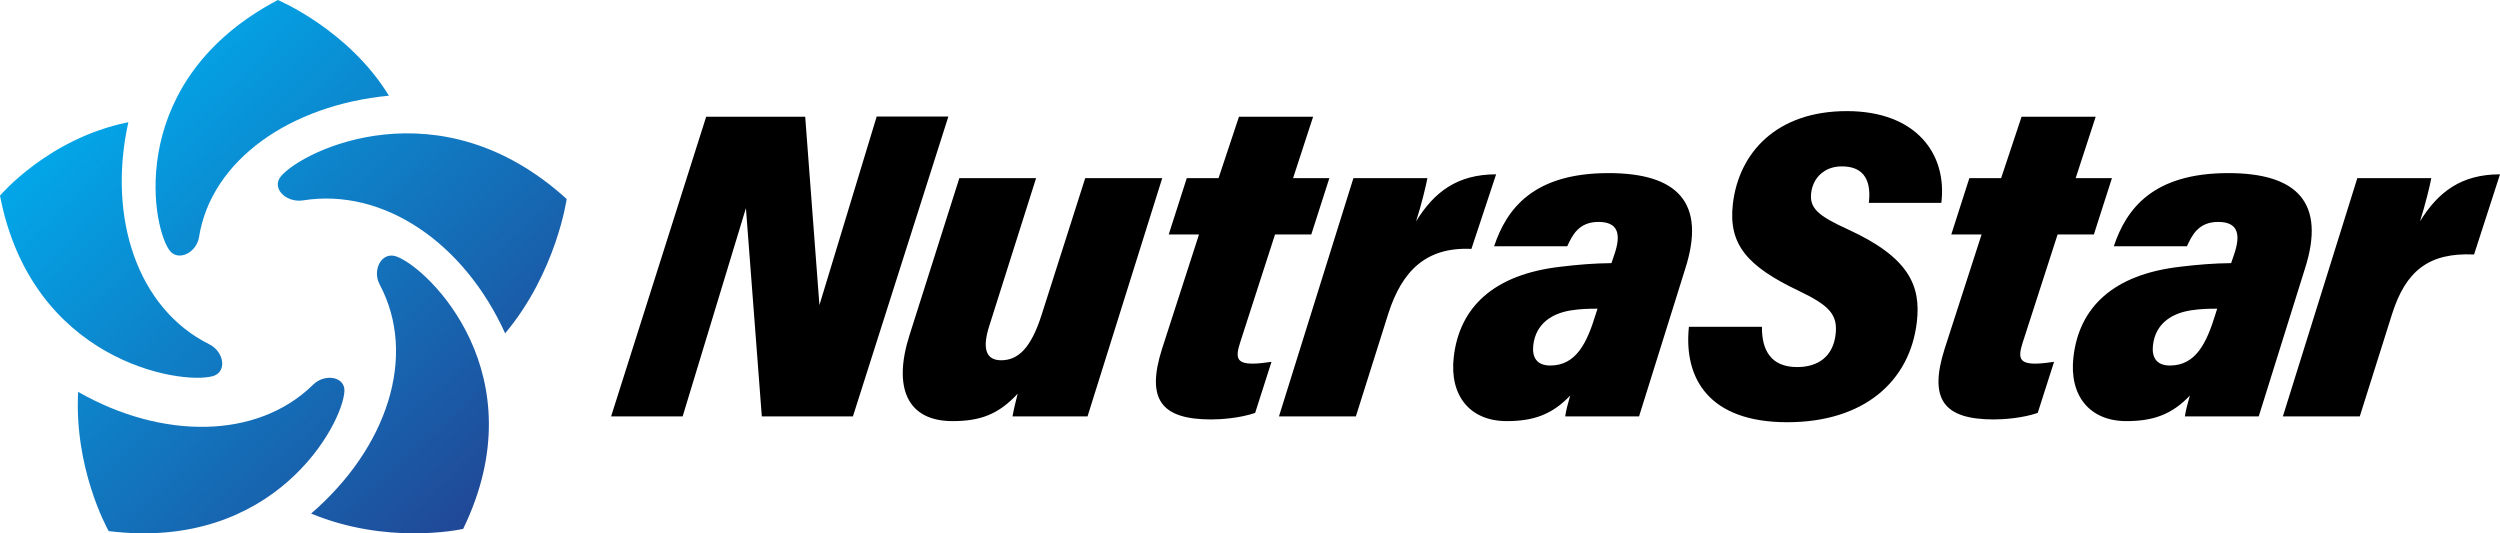
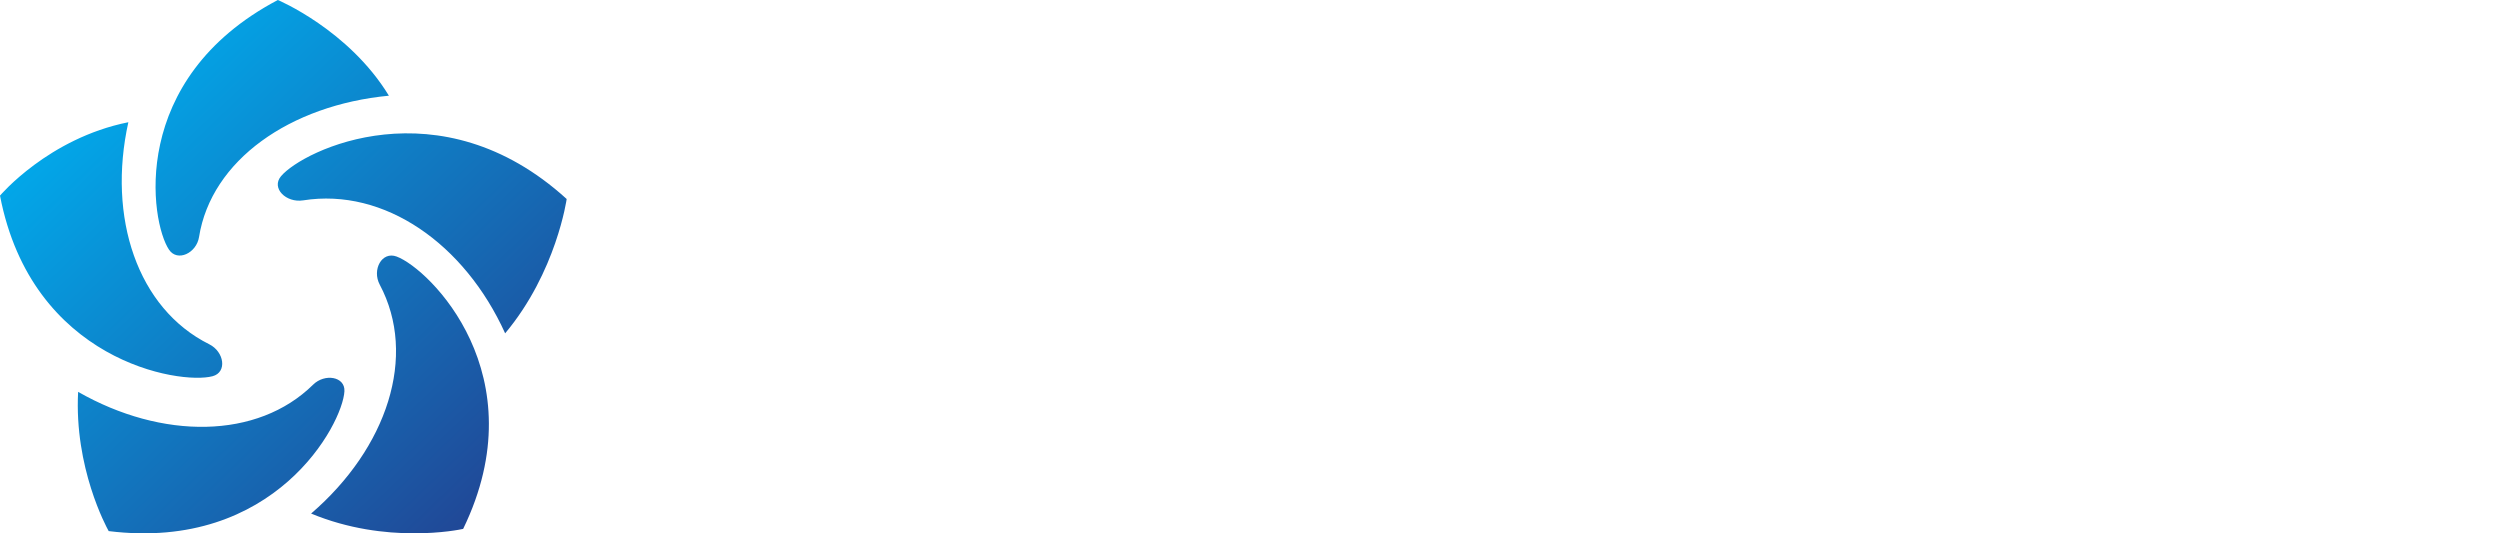
<svg xmlns="http://www.w3.org/2000/svg" width="225px" height="48px" viewBox="0 0 225 48" version="1.1">
  <title>main-logo</title>
  <desc>Created with Sketch.</desc>
  <defs>
    <linearGradient x1="14.185%" y1="11.562%" x2="95.533%" y2="94.291%" id="linearGradient-1">
      <stop stop-color="#00ADEE" offset="0%" />
      <stop stop-color="#234090" offset="100%" />
    </linearGradient>
  </defs>
  <g id="Page-1" stroke="none" stroke-width="1" fill="none" fill-rule="evenodd">
    <g id="Home" transform="translate(-30, -29)">
      <g id="main-logo" transform="translate(30, 29)">
-         <path d="M166.216,10 C172.452,10 175.267,13.855 174.719,18.259 L168.195,18.259 C168.407,16.509 167.95,14.914 165.654,14.976 C164.196,15.016 163.165,15.991 163.004,17.372 C162.843,18.757 163.665,19.435 166.31,20.643 C171.809,23.158 172.896,25.712 172.516,28.979 C171.896,34.318 167.763,38 160.85,38 C153.869,38 151.511,34.129 152.002,29.41 L158.575,29.41 C158.552,31.494 159.367,33.036 161.743,33.036 C163.714,33.036 164.983,32.009 165.204,30.1 C165.411,28.323 164.658,27.501 161.89,26.175 C157.281,23.984 155.532,22.018 155.958,18.356 C156.494,13.742 159.887,10 166.216,10 Z M93.248,16.032 L89.028,29.352 C88.442,31.19 88.617,32.424 90.104,32.424 C91.617,32.424 92.768,31.359 93.723,28.404 L97.67,16.032 L104.6,16.032 L97.878,37.474 L91.125,37.474 C91.233,36.865 91.456,35.953 91.592,35.433 C89.859,37.301 88.22,37.9 85.724,37.9 C81.64,37.9 80.349,34.878 81.857,30.158 L86.341,16.032 L93.248,16.032 Z M200.547,15.579 C206.733,15.579 209.365,18.225 207.434,24.213 L203.286,37.474 L196.64,37.474 C196.711,36.971 196.856,36.399 197.088,35.6 C195.464,37.317 193.77,37.9 191.371,37.9 C188.094,37.9 186.201,35.637 186.611,32.118 C187.122,27.718 190.118,24.692 196.274,24 C197.773,23.821 199.215,23.697 200.802,23.681 L201.061,22.918 C201.694,21.081 201.423,19.973 199.635,19.973 C197.852,19.973 197.276,21.181 196.825,22.163 L190.242,22.163 C191.37,18.798 193.759,15.579 200.547,15.579 Z M144.775,15.579 C150.962,15.579 153.594,18.225 151.663,24.213 L147.515,37.474 L140.868,37.474 C140.939,36.971 141.085,36.399 141.316,35.6 C139.692,37.317 137.998,37.9 135.6,37.9 C132.323,37.9 130.43,35.637 130.839,32.118 C131.35,27.718 134.346,24.692 140.503,24 C142.002,23.821 143.444,23.697 145.031,23.681 L145.289,22.918 C145.922,21.081 145.651,19.973 143.864,19.973 C142.08,19.973 141.505,21.181 141.054,22.163 L134.47,22.163 C135.599,18.798 137.987,15.579 144.775,15.579 Z M118.18,10.507 L116.377,16.032 L119.642,16.032 L118.016,21.101 L114.752,21.101 L111.6,30.864 C111.173,32.198 111.32,32.727 112.745,32.727 C113.299,32.727 113.912,32.634 114.434,32.565 L112.963,37.161 C111.626,37.627 109.901,37.75 109.015,37.75 C104.471,37.75 103.149,35.923 104.582,31.4 L107.91,21.101 L105.184,21.101 L106.81,16.032 L109.668,16.032 L111.508,10.507 L118.18,10.507 Z M188.612,10.507 L186.81,16.032 L190.075,16.032 L188.448,21.101 L185.184,21.101 L182.032,30.864 C181.606,32.198 181.752,32.727 183.177,32.727 C183.732,32.727 184.344,32.634 184.866,32.565 L183.395,37.161 C182.059,37.627 180.333,37.75 179.448,37.75 C174.904,37.75 173.581,35.923 175.015,31.4 L178.342,21.101 L175.616,21.101 L177.242,16.032 L180.101,16.032 L181.941,10.507 L188.612,10.507 Z M134.651,15.689 L132.427,22.402 C128.337,22.209 126.169,24.403 124.945,28.234 L122.028,37.474 L115.107,37.474 L121.807,16.032 L128.466,16.032 C128.354,16.668 127.914,18.472 127.446,19.923 C129.071,17.277 131.159,15.689 134.651,15.689 Z M225,15.689 L222.665,22.905 C218.574,22.712 216.518,24.403 215.295,28.234 L212.38,37.474 L205.459,37.474 L212.159,16.032 L218.818,16.032 C218.703,16.668 218.264,18.472 217.799,19.923 C219.424,17.277 221.512,15.689 225,15.689 Z M85.353,10.487 L76.763,37.474 L68.563,37.474 L67.133,18.732 L61.438,37.474 L55,37.474 L63.555,10.506 L72.468,10.506 L73.748,27.458 L78.902,10.487 L85.353,10.487 Z M199.547,27.781 C198.772,27.781 198.03,27.798 197.173,27.932 C195.5,28.191 193.997,29.086 193.768,31.06 C193.642,32.142 194.064,32.897 195.297,32.897 C197.626,32.897 198.598,30.854 199.378,28.31 L199.547,27.781 Z M143.776,27.781 C143,27.781 142.258,27.798 141.401,27.932 C139.729,28.191 138.226,29.086 137.996,31.06 C137.871,32.142 138.293,32.897 139.525,32.897 C141.854,32.897 142.826,30.854 143.607,28.31 L143.776,27.781 Z" id="Combined-Shape" fill="#000000" />
        <path d="M30.998,35.215 C30.839,38.161 24.742,49.65 9.782,47.799 L9.771,47.779 C9.567,47.414 6.673,42.086 7.031,35.267 C14.571,39.574 23.162,39.563 28.178,34.621 C29.229,33.585 31.073,33.888 30.998,35.215 Z M35.698,23.089 C38.654,24.19 48.405,33.765 41.684,47.6 L41.664,47.605 C41.259,47.693 34.776,49.032 28,46.22 C34.832,40.335 37.597,32.046 34.175,25.616 C33.463,24.275 34.365,22.592 35.698,23.089 Z M11.552,11 C9.652,19.566 12.358,27.762 18.831,30.983 C20.183,31.656 20.467,33.507 19.127,33.861 C16.159,34.646 2.864,32.48 0,17.607 C0,17.607 4.354,12.443 11.552,11 Z M51,17.91 C51,17.91 50.085,24.48 45.463,30 C41.819,21.945 34.593,16.876 27.281,18.033 C25.749,18.276 24.39,16.934 25.286,15.865 C27.265,13.504 39.584,7.521 51,17.91 Z M25.006,0 C25.006,0 31.388,2.681 35,8.613 C26.111,9.459 19.014,14.418 17.913,21.332 C17.685,22.779 15.974,23.599 15.213,22.475 C13.532,19.986 11.5,7.121 25.006,0 Z" id="Combined-Shape" fill="url(#linearGradient-1)" />
      </g>
    </g>
  </g>
</svg>